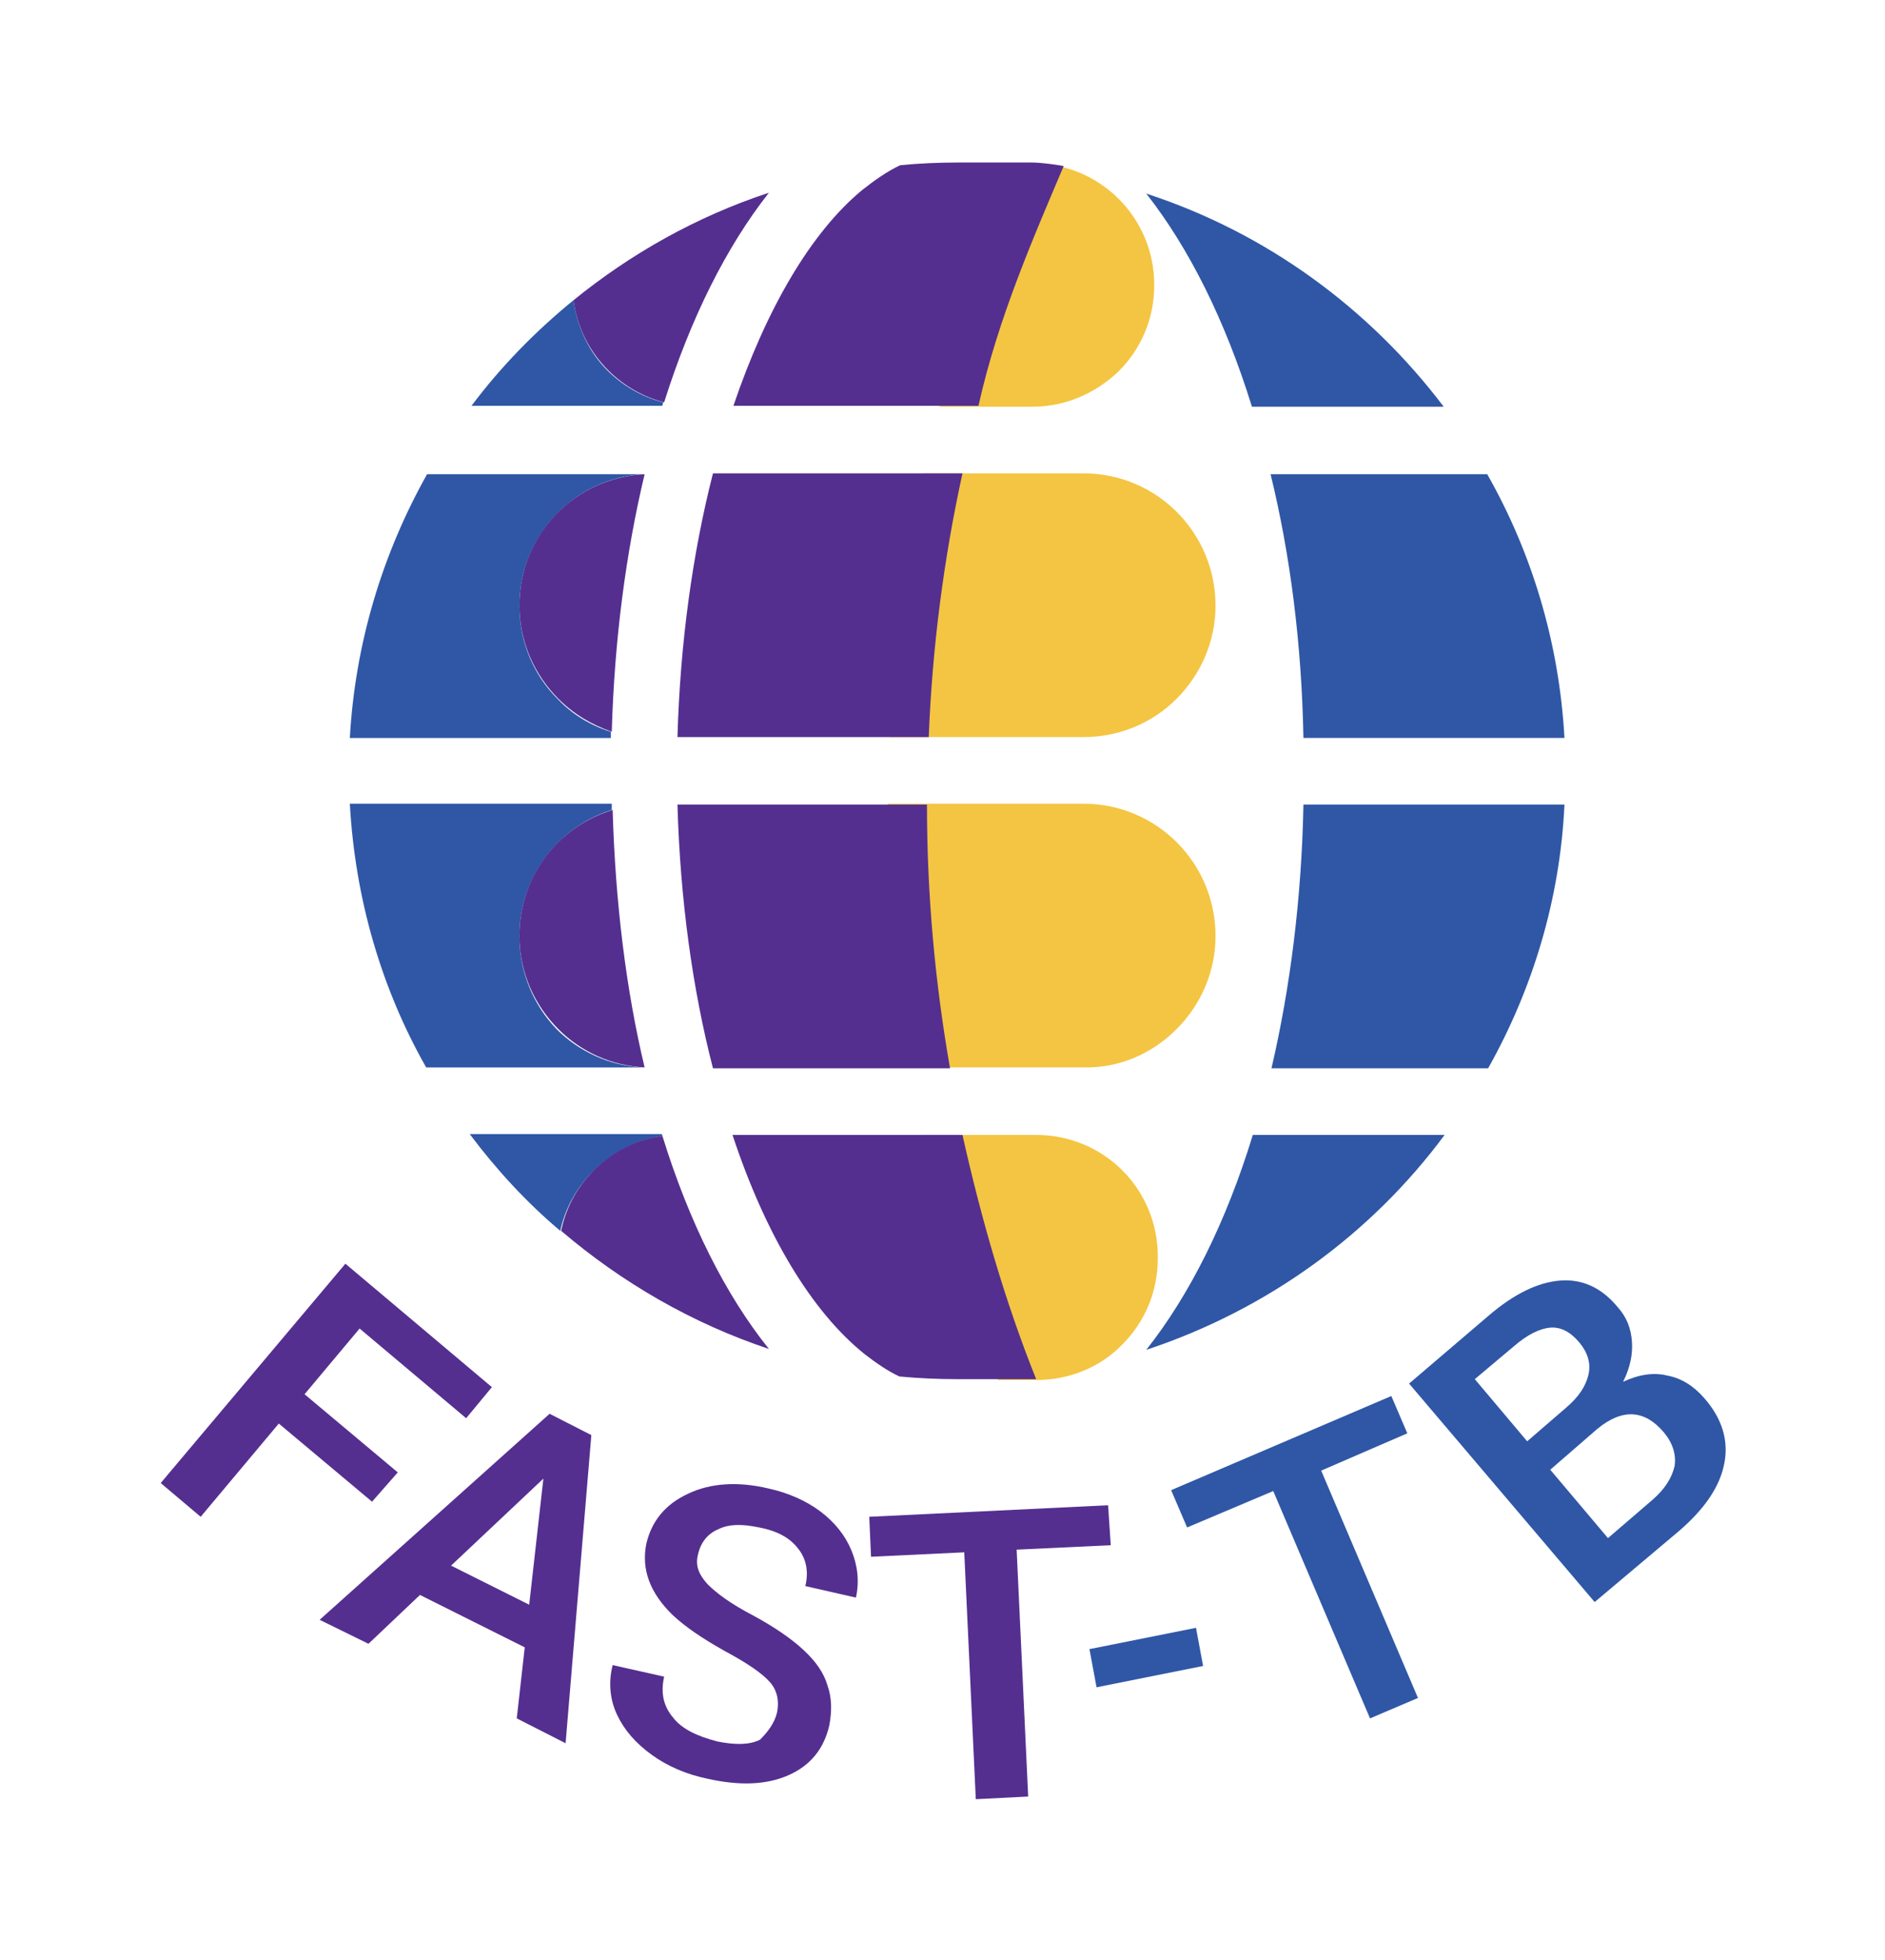
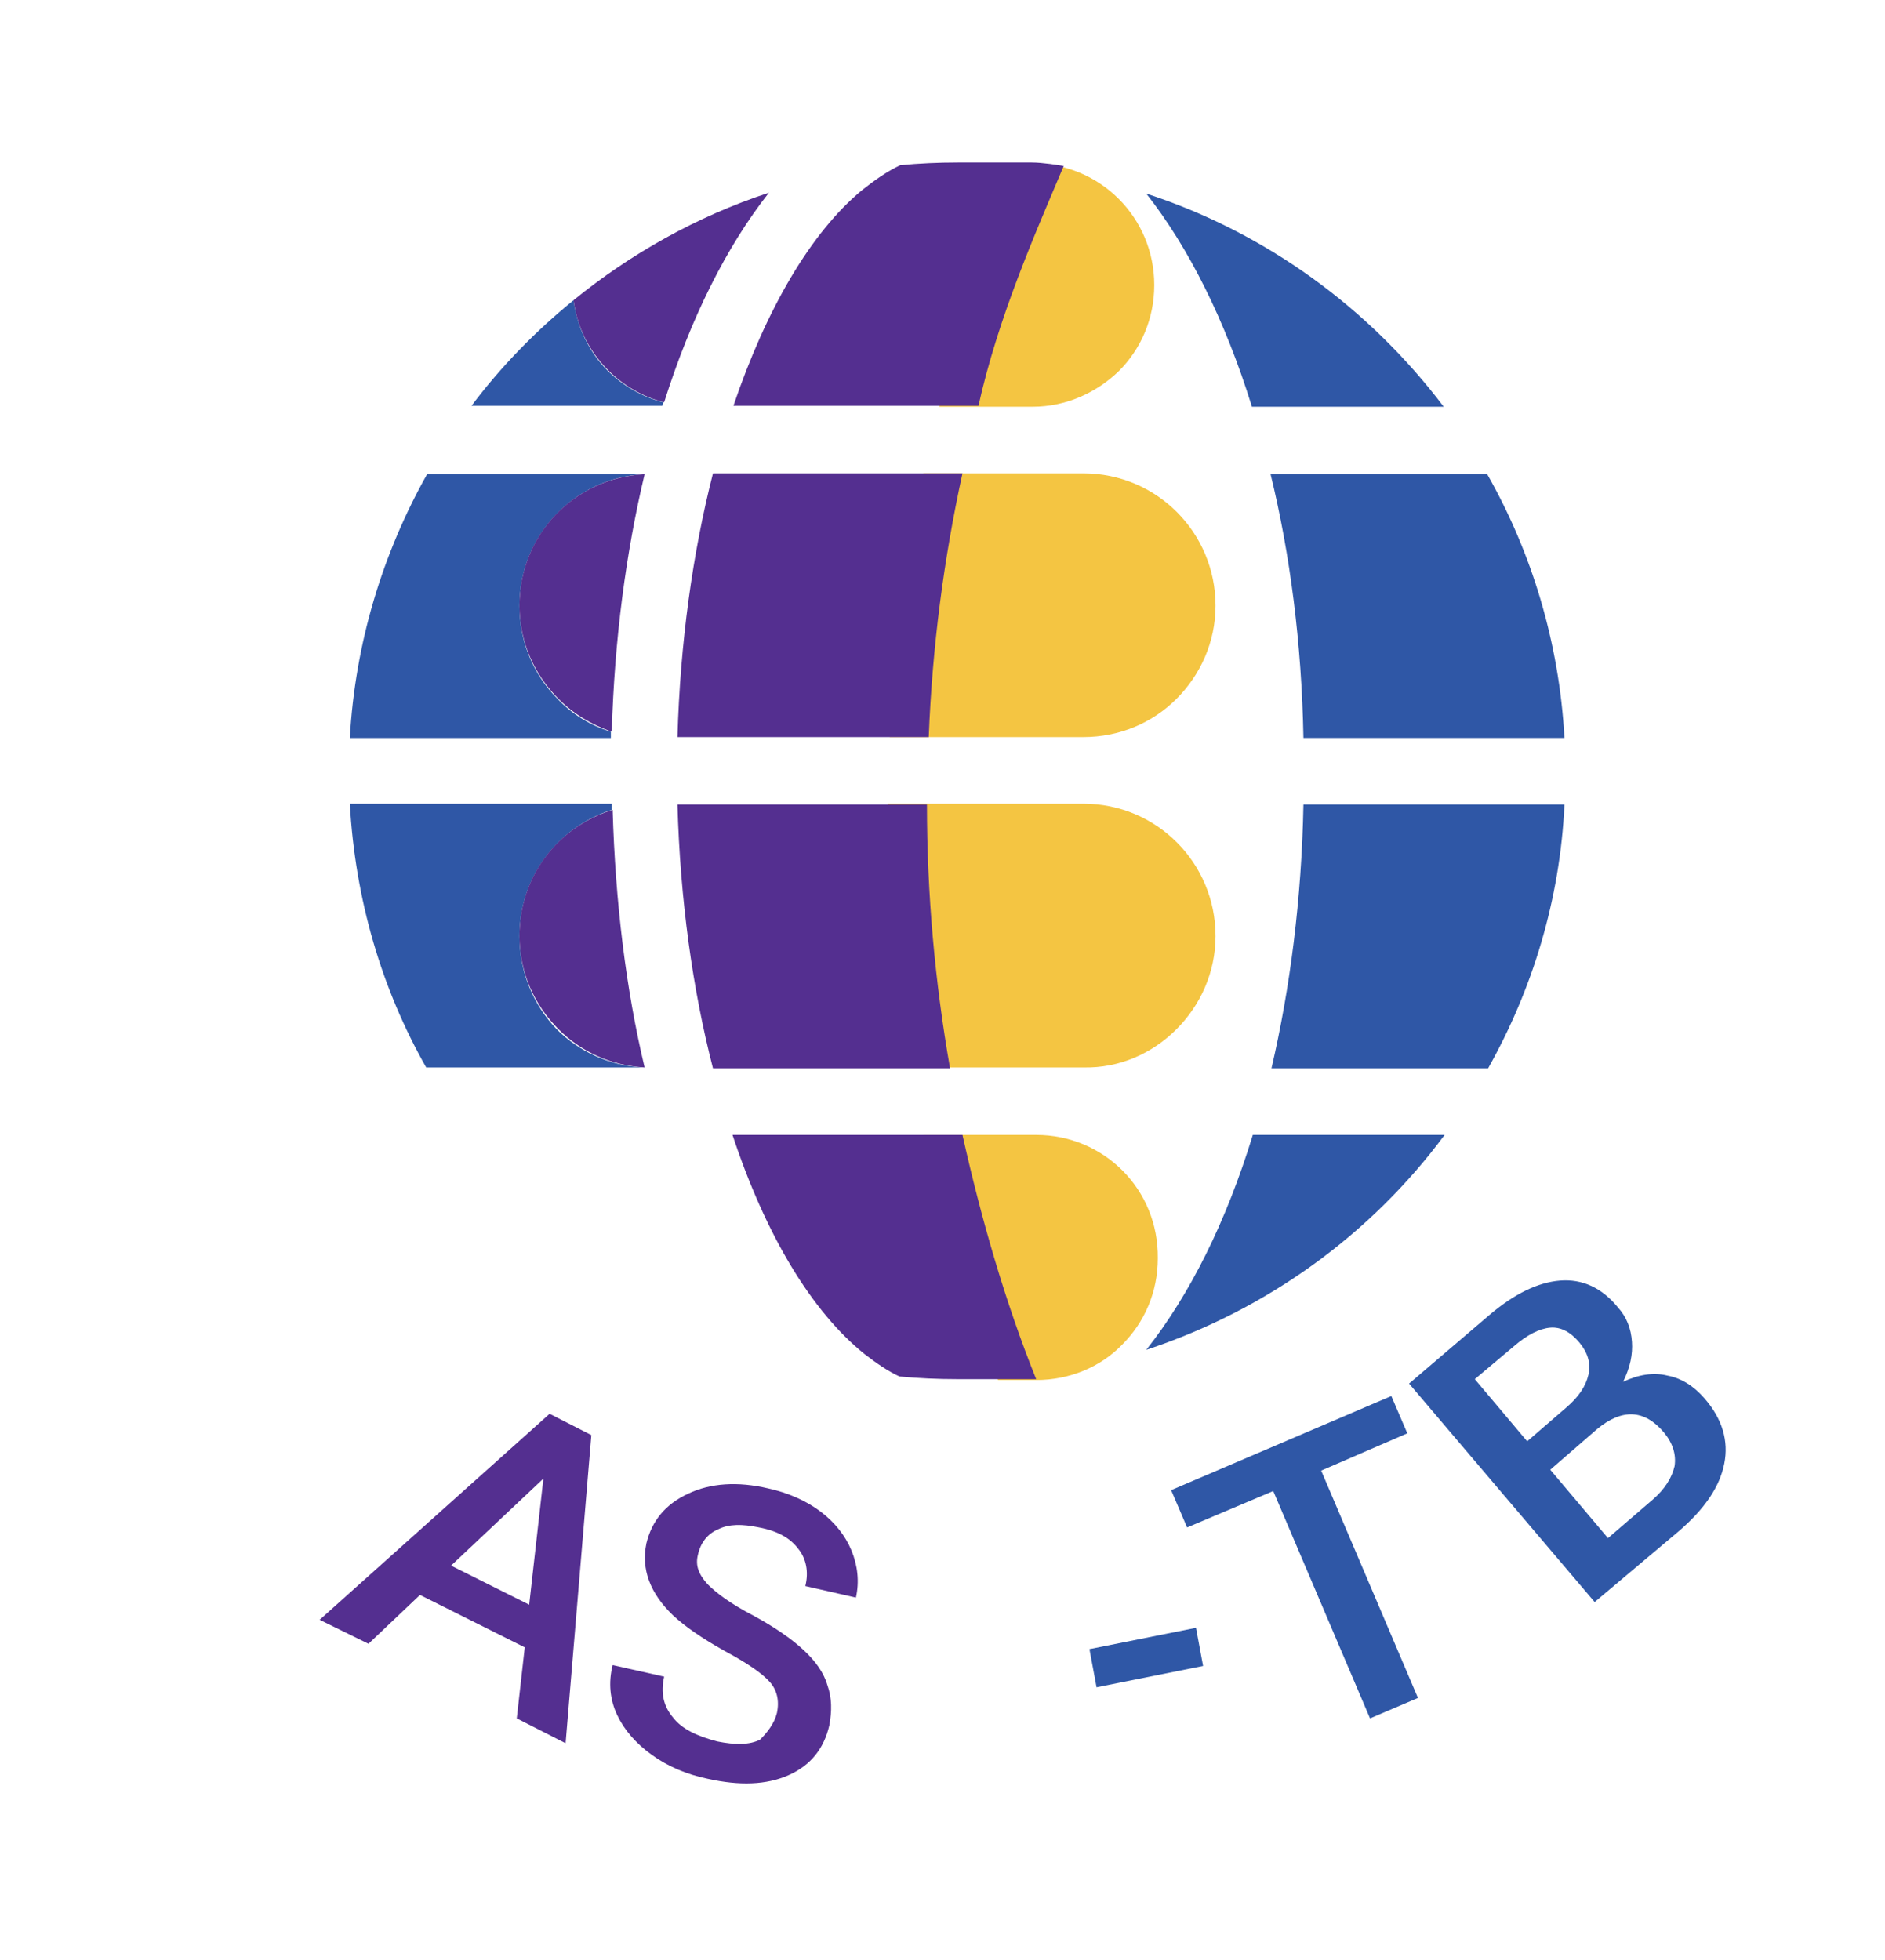
<svg xmlns="http://www.w3.org/2000/svg" version="1.1" x="0px" y="0px" viewBox="0 0 212.3 220.7" style="enable-background:new 0 0 212.3 220.7;" xml:space="preserve">
  <style type="text/css">
	.st0{fill:none;}
	.st1{fill:#542F90;}
	.st2{fill:#2F57A6;}
	.st3{fill:#F4C542;}
</style>
  <g id="box">
-     <rect class="st0" width="212.3" height="220.7" />
-   </g>
+     </g>
  <g id="Guides">
</g>
  <g id="Layer_7">
    <g>
-       <path class="st1" d="M41.9,169.1l-10.5-8.8l-8.8,10.5l-4.5-3.8l20.8-24.7l16.5,13.9l-2.9,3.5l-12-10.1l-6.2,7.4l10.5,8.8    L41.9,169.1z" />
      <path class="st1" d="M59.1,185.5l-11.8-5.9l-5.8,5.5l-5.5-2.7l25.9-23.2l4.7,2.4l-2.9,34.7l-5.5-2.8L59.1,185.5z M50.8,176.3    l8.8,4.4l1.6-14.2L50.8,176.3z" />
      <path class="st1" d="M87.5,192.9c0.3-1.4,0-2.6-0.8-3.5c-0.9-1-2.5-2.1-5.1-3.5c-2.5-1.4-4.4-2.7-5.8-4c-2.6-2.5-3.6-5.2-3-8.1    c0.6-2.5,2.1-4.4,4.7-5.6c2.5-1.2,5.6-1.4,9-0.6c2.3,0.5,4.3,1.4,5.9,2.6c1.6,1.2,2.8,2.7,3.5,4.4c0.7,1.7,0.9,3.5,0.5,5.3    l-5.7-1.3c0.4-1.6,0.1-3.1-0.8-4.2c-0.9-1.2-2.3-2-4.4-2.4c-1.9-0.4-3.4-0.4-4.6,0.2c-1.2,0.5-2,1.5-2.3,2.9    c-0.3,1.2,0.1,2.2,1.1,3.3c1,1,2.6,2.2,5.1,3.5c2.4,1.3,4.3,2.6,5.7,3.9c1.4,1.3,2.3,2.6,2.7,4c0.5,1.4,0.5,2.9,0.2,4.5    c-0.6,2.6-2.1,4.5-4.6,5.6c-2.5,1.1-5.5,1.2-9.1,0.4c-2.4-0.5-4.5-1.4-6.3-2.7c-1.8-1.3-3.1-2.8-3.9-4.5c-0.8-1.7-1-3.6-0.5-5.6    l5.8,1.3c-0.4,1.8-0.1,3.3,1,4.6c1,1.3,2.7,2.1,5,2.7c2,0.4,3.6,0.4,4.8-0.2C86.4,195.1,87.2,194.1,87.5,192.9z" />
-       <path class="st1" d="M125.1,174l-10.6,0.5l1.3,27.8l-5.9,0.3l-1.3-27.8l-10.5,0.5l-0.2-4.5l26.9-1.3L125.1,174z" />
      <path class="st2" d="M135.5,187.6l-12,2.4l-0.8-4.3l12-2.4L135.5,187.6z" />
      <path class="st2" d="M158.5,161.4l-9.7,4.2l10.9,25.6l-5.4,2.3l-10.9-25.6l-9.7,4.1l-1.8-4.2l24.8-10.6L158.5,161.4z" />
      <path class="st2" d="M179.6,180.4l-20.9-24.6l8.9-7.6c2.9-2.5,5.6-3.8,8.1-4c2.5-0.2,4.7,0.8,6.5,3c1,1.1,1.5,2.4,1.6,3.9    c0.1,1.4-0.2,2.9-1,4.5c1.7-0.8,3.4-1.1,5-0.7c1.6,0.3,3,1.2,4.2,2.6c2,2.3,2.7,4.8,2.2,7.3c-0.5,2.6-2.2,5.1-5.1,7.6L179.6,180.4    z M172,162.3l4.4-3.8c1.4-1.2,2.2-2.4,2.5-3.7c0.3-1.3-0.1-2.5-1-3.6c-1-1.2-2.1-1.8-3.3-1.7c-1.2,0.1-2.6,0.8-4.1,2.1l-4.4,3.7    L172,162.3z M174.6,165.5l6.5,7.7l5-4.3c1.4-1.2,2.2-2.5,2.5-3.8c0.2-1.3-0.2-2.6-1.2-3.8c-2.2-2.6-4.7-2.7-7.5-0.4L174.6,165.5z" />
    </g>
    <g>
      <path class="st2" d="M146.8,83.1h29.4c-0.6-10.8-3.7-20.9-8.7-29.7h-24.4C145.3,62.4,146.6,72.4,146.8,83.1z" />
      <g>
        <path class="st2" d="M64.6,33.8c-4.3,3.5-8.2,7.5-11.5,11.9h21.5c0-0.2,0.1-0.3,0.1-0.4c-2.4-0.6-4.6-1.9-6.3-3.6     C66.4,39.7,65,36.9,64.6,33.8z" />
        <path class="st1" d="M64.6,33.8c0.4,3.1,1.8,5.8,3.9,7.9c1.7,1.7,3.9,3,6.3,3.6c3-9.5,7-17.5,11.8-23.6     C78.4,24.4,71,28.6,64.6,33.8z" />
      </g>
      <path class="st2" d="M162.6,45.8c-8.4-11.1-20-19.6-33.5-24c4.8,6.1,8.9,14.3,11.9,24H162.6z" />
      <path class="st2" d="M143.2,120.3h24.4c5-8.9,8.1-19,8.6-29.7h-29.4C146.6,101.2,145.3,111.3,143.2,120.3z" />
      <g>
        <path class="st2" d="M58.5,68.2c0-7.9,6.2-14.4,14-14.8c0,0,0,0,0,0H48.1c-5,8.9-8.1,19-8.7,29.7h29.4c0-0.2,0-0.5,0-0.7     c-2.3-0.7-4.4-2-6-3.7C60.1,76,58.5,72.3,58.5,68.2z" />
        <path class="st1" d="M58.5,68.2c0,4.1,1.7,7.8,4.4,10.5c1.7,1.7,3.7,2.9,6,3.7c0.3-10.4,1.6-20.2,3.7-29     C64.7,53.8,58.5,60.2,58.5,68.2z" />
      </g>
      <path class="st2" d="M162.7,127.8h-21.6c-3,9.8-7.1,18-12,24.2C142.7,147.5,154.4,139,162.7,127.8z" />
      <g>
        <path class="st2" d="M58.5,105.4c0-6.7,4.4-12.3,10.4-14.2c0-0.2,0-0.5,0-0.7H39.4c0.6,10.8,3.6,20.9,8.6,29.7h24.4c0,0,0,0,0,0     c-3.8-0.2-7.2-1.8-9.7-4.3C60.1,113.2,58.5,109.5,58.5,105.4z" />
        <path class="st1" d="M58.5,105.4c0,4.1,1.7,7.8,4.4,10.5c2.5,2.5,5.9,4.1,9.7,4.3c-2.1-8.8-3.3-18.6-3.6-29     C62.8,93.1,58.5,98.7,58.5,105.4z" />
      </g>
      <g>
-         <path class="st2" d="M74.6,127.9c0-0.1,0-0.1-0.1-0.2H52.9c3,4,6.4,7.7,10.2,10.9C64.3,133.1,68.9,128.8,74.6,127.9z" />
-         <path class="st1" d="M74.6,127.9c-5.7,0.8-10.3,5.2-11.4,10.7c6.8,5.8,14.7,10.4,23.4,13.3C81.7,145.8,77.6,137.6,74.6,127.9z" />
-       </g>
+         </g>
    </g>
    <g>
      <path class="st3" d="M116.7,127.8h-8.9H104c2,9.4,4.8,18.5,8.3,27.3c0,0.1,0.1,0.2,0.1,0.3h4.3c3.8,0,7.3-1.5,9.7-4    c2.5-2.5,4-5.9,4-9.7C130.5,133.9,124.3,127.8,116.7,127.8z" />
      <path class="st3" d="M132.5,78.7c2.7-2.7,4.4-6.4,4.4-10.5c0-8.2-6.6-14.9-14.9-14.9h-18c-2.1,9.6-3.4,19.6-3.8,29.7H122    C126.1,83,129.8,81.4,132.5,78.7z" />
      <path class="st3" d="M132.5,115.9c2.7-2.7,4.4-6.4,4.4-10.5c0-8.2-6.6-14.9-14.9-14.9h-22c0,10.1,0.9,20.1,2.6,29.7H122    C126.1,120.3,129.8,118.6,132.5,115.9z" />
      <path class="st3" d="M126,41.8c2.5-2.5,4-5.9,4-9.7c0-7.6-6.1-13.7-13.7-13.7h-0.7c-4,8.8-7.3,17.9-9.8,27.4h10.5    C120.1,45.8,123.5,44.2,126,41.8z" />
      <path class="st1" d="M108.4,127.8h-11H82.5c3.7,11.2,8.9,19.9,14.9,24.7c1.3,1,2.6,1.9,3.9,2.5c2.1,0.2,4.3,0.3,6.5,0.3    c2.1,0,7,0,8.9,0C113.2,146.6,110.5,137.2,108.4,127.8z" />
      <path class="st1" d="M106.6,53.3H94.2H80.3c-2.3,9-3.7,19.1-4,29.7L94.2,83V83h10.4c0.4-10.2,1.7-20.1,3.8-29.7H106.6z" />
      <path class="st1" d="M107,120.3c-1.7-9.7-2.6-19.6-2.6-29.7l-28.1,0l0,0h0c0.3,10.7,1.7,20.8,4,29.7l0,0H107z" />
      <path class="st1" d="M116.2,18.3c-3.7,0-8.3,0-8.3,0c0.8,0,1.2,0,1.6,0c-0.5,0-1.1,0-1.6,0c-2.2,0-4.4,0.1-6.5,0.3    c-1.5,0.7-2.9,1.7-4.3,2.8c-5.8,4.8-10.8,13.4-14.5,24.3H97h6.3h1.2h5.7c2.2-9.9,6.3-19.2,9.6-27    C119.3,18.6,117.4,18.3,116.2,18.3z" />
    </g>
  </g>
</svg>